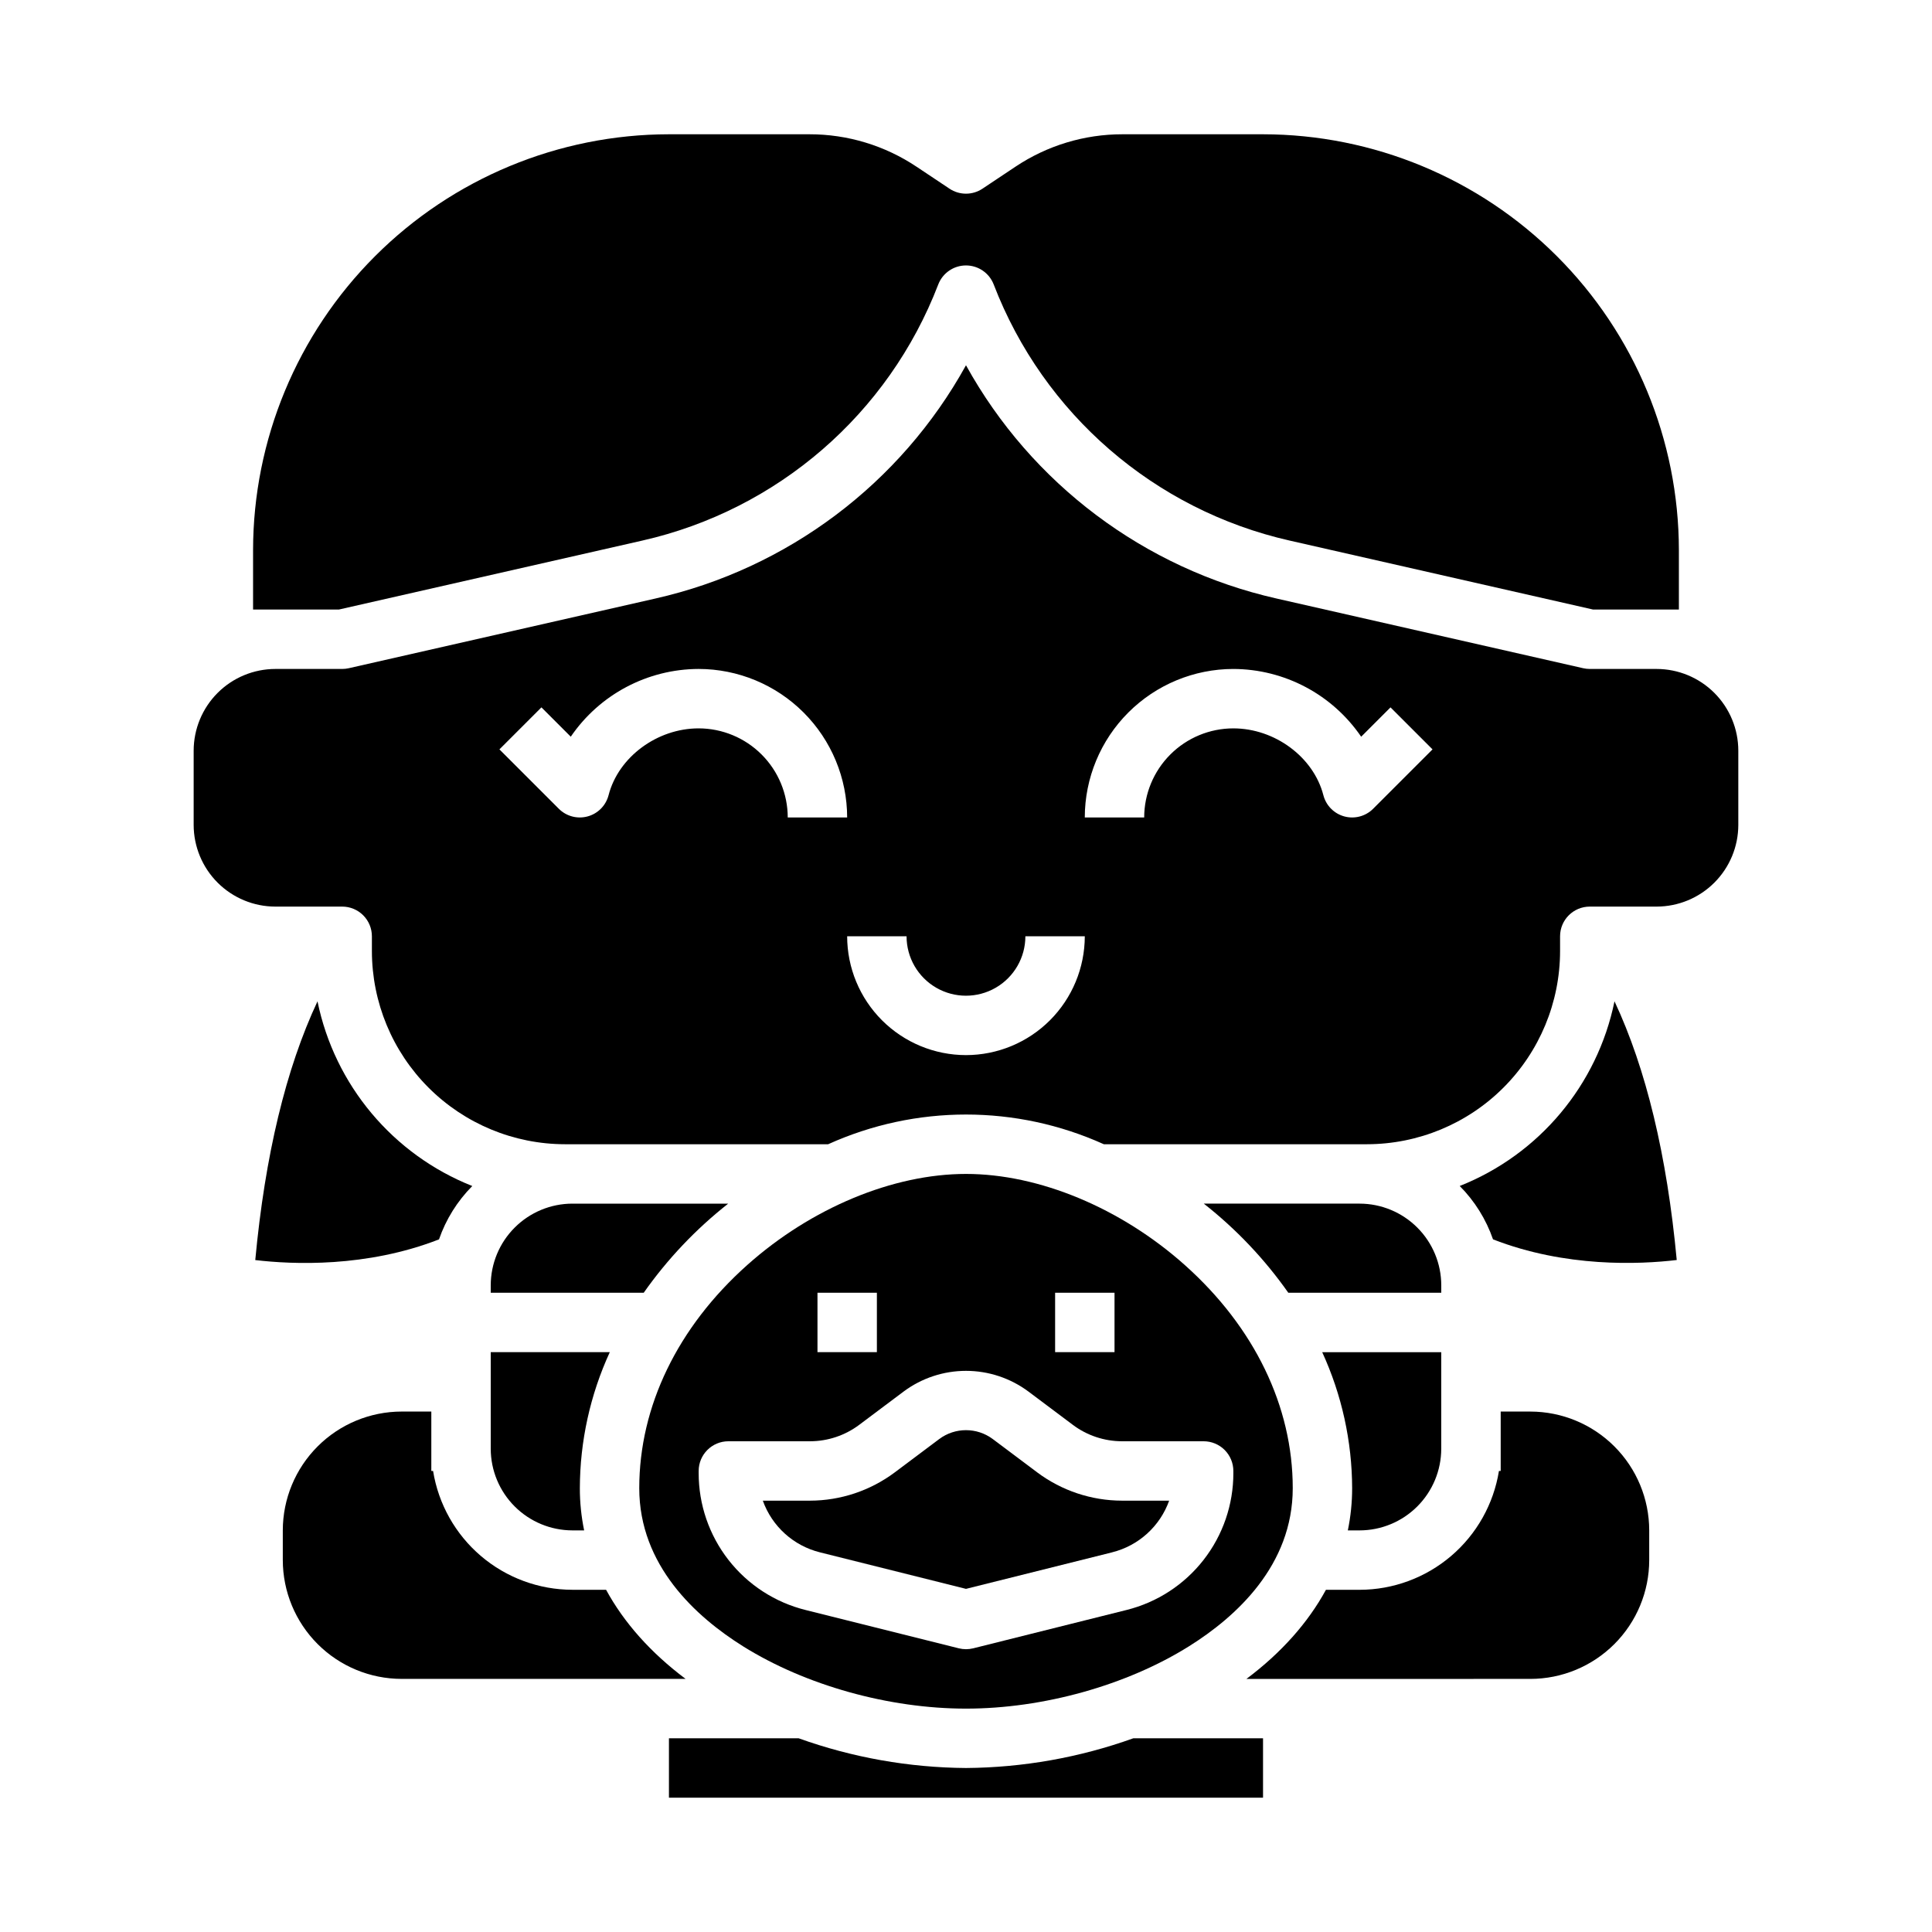
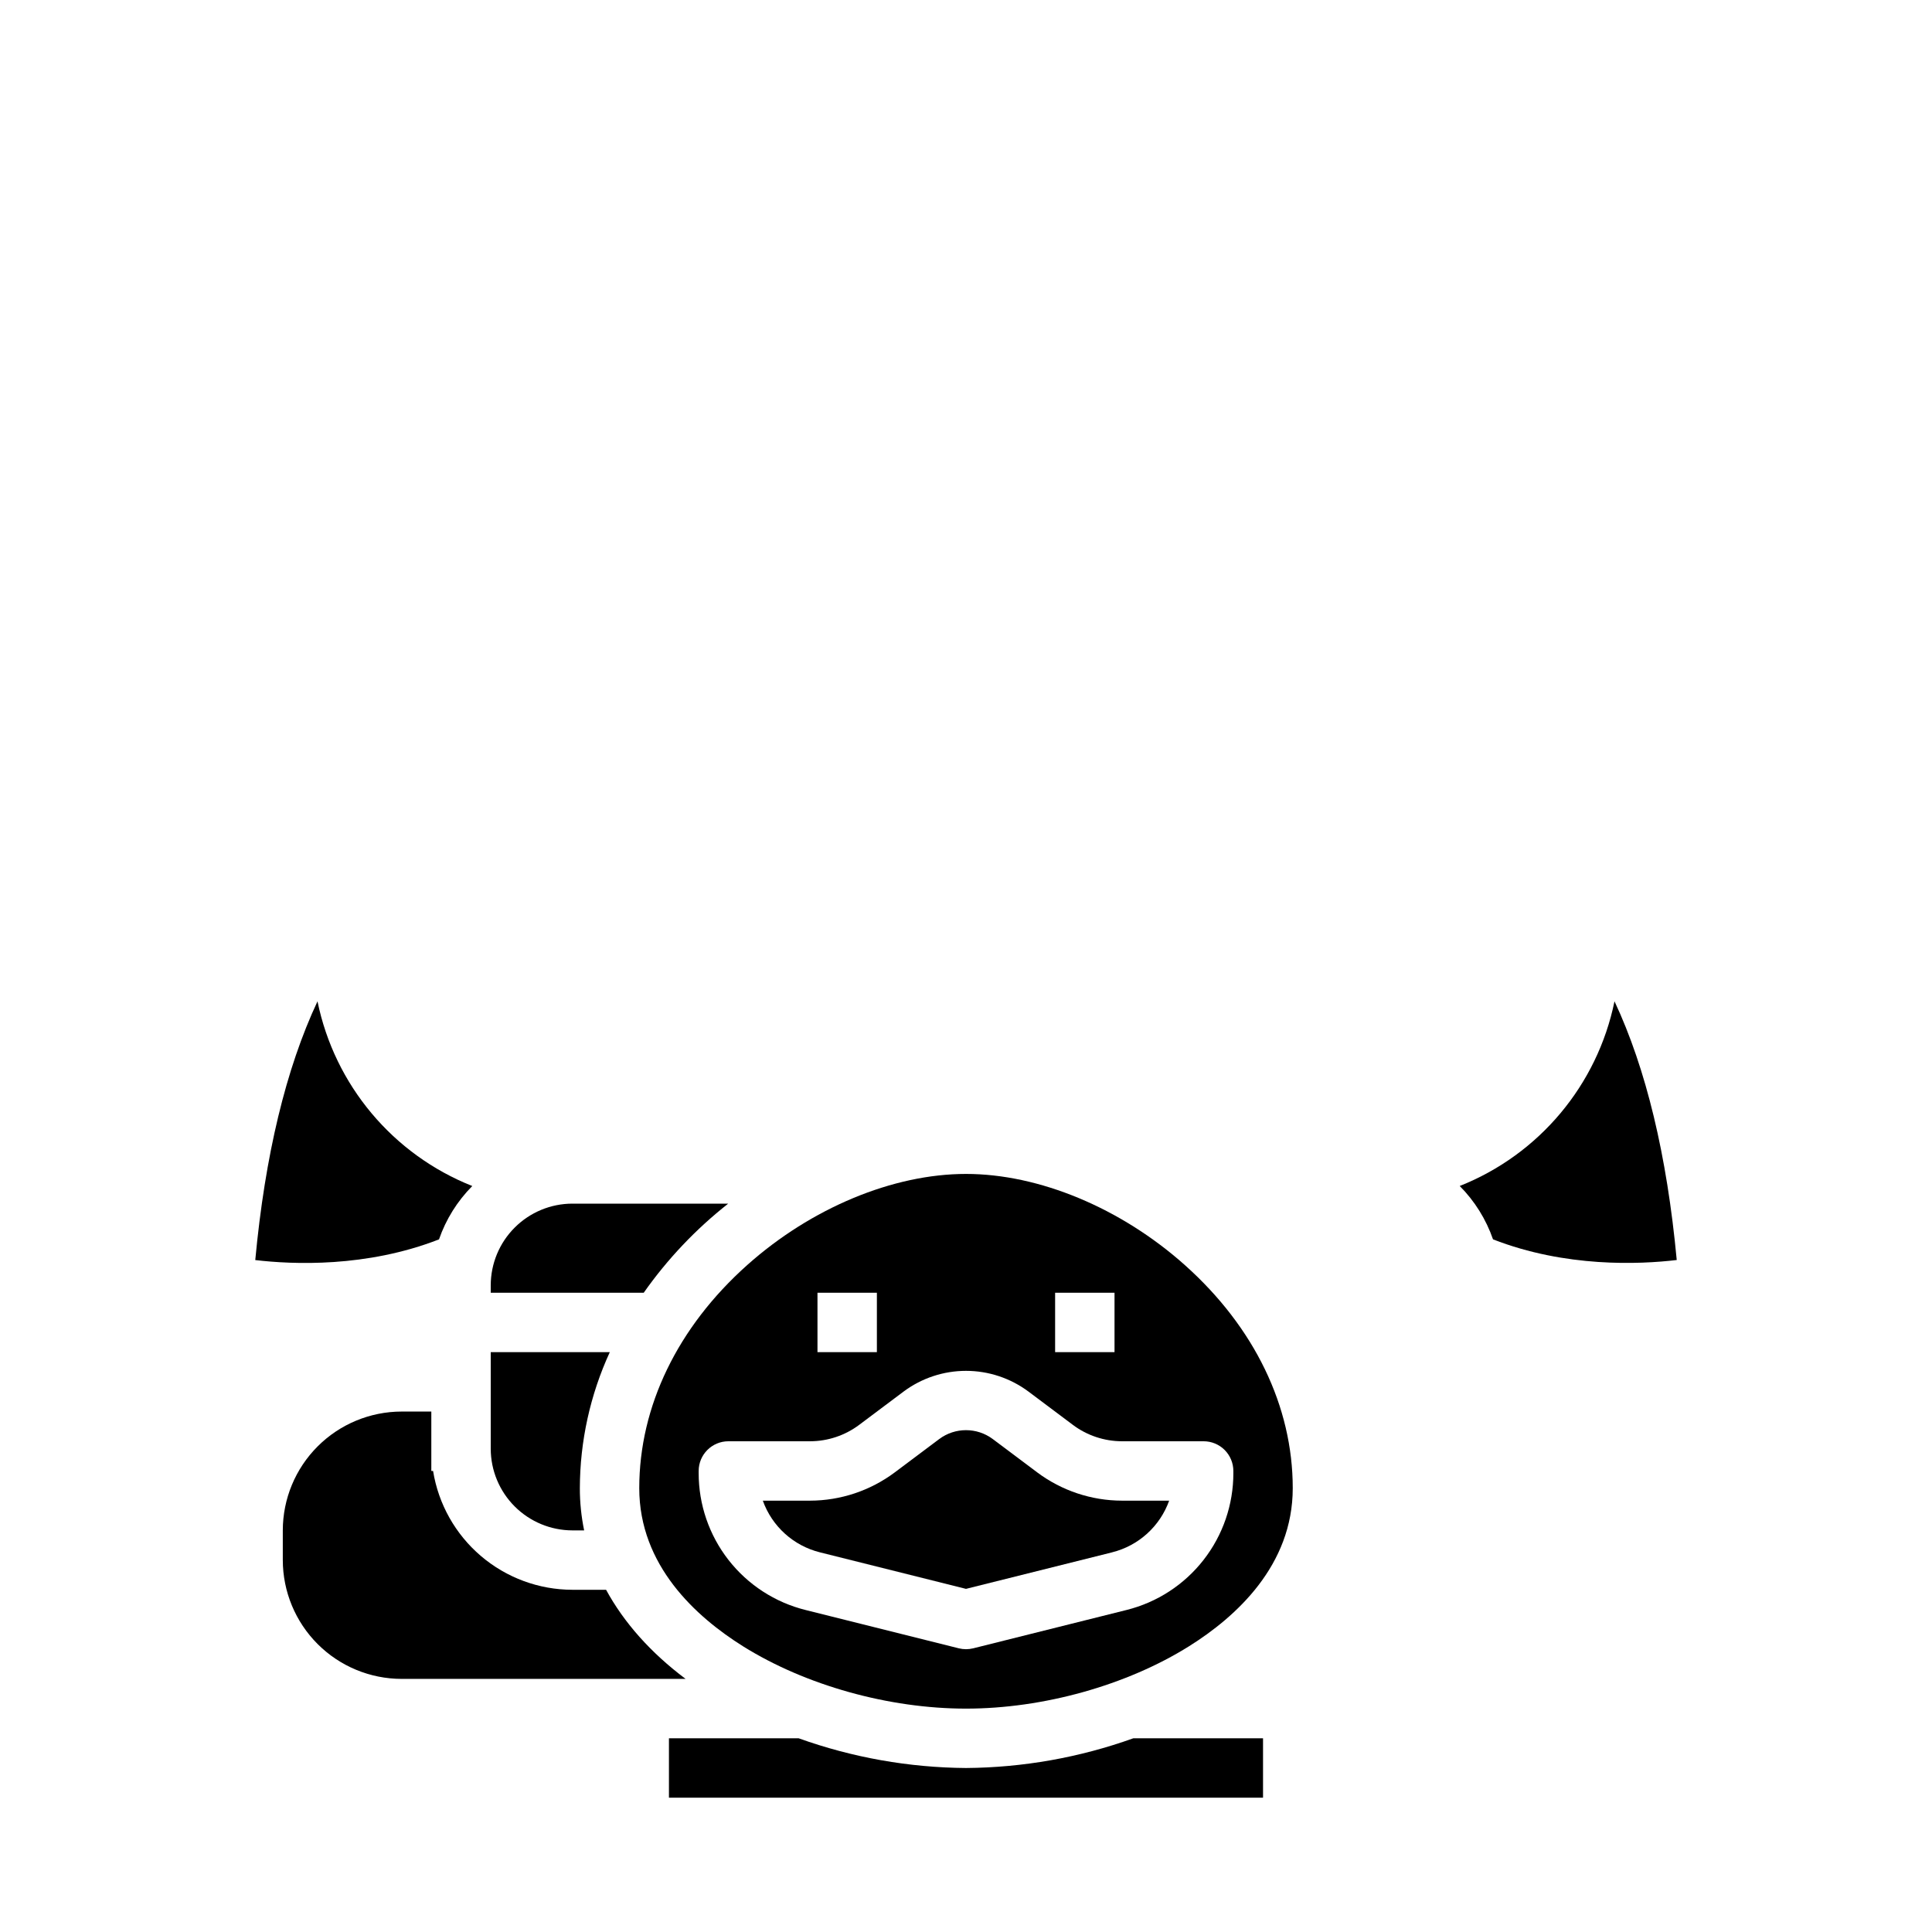
<svg xmlns="http://www.w3.org/2000/svg" fill="#000000" width="800px" height="800px" version="1.1" viewBox="144 144 512 512">
  <g>
-     <path d="m525.95 484.62c-0.004-5.738-2.289-11.242-6.348-15.297-4.059-4.059-9.559-6.344-15.297-6.348h-41.285c8.574 6.738 16.117 14.695 22.391 23.613h40.539z" />
    <path d="m418.89 534.21-11.809-8.855c-4.203-3.129-9.965-3.129-14.168 0l-11.809 8.855c-6.481 4.84-14.348 7.465-22.434 7.481h-12.516c2.438 6.809 8.117 11.949 15.137 13.695l38.707 9.68 38.707-9.676v-0.004c7.016-1.746 12.699-6.887 15.133-13.695h-12.512c-8.09-0.016-15.957-2.641-22.438-7.481z" />
    <path d="m458 479.26c-16.949-15.125-38.629-24.156-57.996-24.156s-41.051 9.031-57.996 24.156c-18.441 16.457-28.598 37.453-28.598 59.121 0 20.426 14.969 34.066 27.527 41.918 16.535 10.332 38.613 16.504 59.066 16.504 20.449 0 42.531-6.168 59.066-16.504 12.555-7.848 27.523-21.488 27.523-41.918 0-21.668-10.152-42.664-28.594-59.121zm-34.383 7.332h15.742v15.742l-15.742 0.004zm-62.977 0h15.742v15.742l-15.742 0.004zm110.21 47.23v0.566l0.004 0.004c0.008 8.34-2.773 16.445-7.91 23.02-5.133 6.574-12.32 11.242-20.414 13.254l-40.617 10.156c-1.254 0.312-2.562 0.312-3.816 0l-40.617-10.156c-8.094-2.012-15.281-6.68-20.414-13.254-5.133-6.574-7.918-14.68-7.91-23.02v-0.566c0-4.348 3.527-7.875 7.875-7.875h21.648c4.68-0.008 9.234-1.527 12.988-4.328l11.809-8.855c4.777-3.555 10.574-5.477 16.531-5.477 5.953 0 11.75 1.922 16.531 5.477l11.809 8.855h-0.004c3.754 2.801 8.309 4.32 12.992 4.328h21.648c2.086 0 4.09 0.832 5.566 2.309 1.473 1.477 2.305 3.477 2.305 5.566z" />
    <path d="m274.05 484.62v1.969h40.547c6.269-8.918 13.812-16.875 22.383-23.613h-41.281c-5.742 0.004-11.242 2.289-15.301 6.348-4.059 4.055-6.344 9.559-6.348 15.297z" />
    <path d="m260.34 472.45c1.84-5.316 4.856-10.148 8.82-14.141-21.051-8.355-36.473-26.758-41.02-48.945-8.367 17.84-13.898 40.805-16.492 68.566 9.918 1.172 29.453 2.023 48.691-5.481z" />
-     <path d="m314.21 287.26c35.836-8.113 65.258-33.574 78.438-67.875 1.172-3.035 4.09-5.039 7.348-5.039 3.254 0 6.172 2.004 7.344 5.039 13.18 34.301 42.602 59.762 78.438 67.875l80.414 18.277h22.73v-15.746c-0.031-29.219-11.652-57.23-32.316-77.891-20.66-20.66-48.672-32.285-77.891-32.316h-37.227c-10.105-0.012-19.984 2.981-28.383 8.594l-8.742 5.828c-2.644 1.762-6.09 1.762-8.734 0l-8.742-5.828c-8.402-5.613-18.281-8.605-28.383-8.594h-37.23c-29.219 0.031-57.23 11.656-77.891 32.316-20.66 20.66-32.285 48.672-32.316 77.891v15.742l22.73 0.004z" />
    <path d="m304.62 565.31h-8.922c-8.891-0.012-17.488-3.188-24.254-8.957s-11.258-13.754-12.672-22.531h-0.469v-15.746h-7.871c-8.348 0.012-16.352 3.332-22.254 9.234-5.902 5.902-9.223 13.906-9.234 22.254v7.871c0.012 8.352 3.332 16.352 9.234 22.258 5.902 5.902 13.906 9.223 22.254 9.23h75.258c-9.23-6.918-16.332-14.902-21.07-23.613z" />
-     <path d="m504.3 549.57c5.738-0.008 11.238-2.289 15.297-6.348 4.059-4.059 6.344-9.559 6.348-15.301v-25.582h-31.547c5.191 11.309 7.898 23.602 7.934 36.043 0 3.758-0.383 7.508-1.141 11.188z" />
-     <path d="m549.57 518.08h-7.871v15.742h-0.465v0.004c-1.418 8.777-5.91 16.762-12.676 22.531-6.766 5.769-15.359 8.945-24.25 8.957h-8.922c-4.742 8.711-11.836 16.699-21.07 23.617l75.254-0.004c8.348-0.008 16.352-3.328 22.254-9.23 5.906-5.906 9.227-13.906 9.234-22.258v-7.871c-0.008-8.348-3.328-16.352-9.234-22.254-5.902-5.902-13.906-9.223-22.254-9.234z" />
    <path d="m530.84 458.3c3.969 3.992 6.981 8.824 8.824 14.141 19.234 7.5 38.77 6.648 48.688 5.477-2.594-27.758-8.125-50.727-16.492-68.562-4.547 22.188-19.969 40.59-41.02 48.945z" />
    <path d="m274.05 527.92c0.004 5.742 2.289 11.242 6.348 15.301 4.059 4.059 9.559 6.34 15.301 6.348h3.109-0.004c-0.758-3.68-1.141-7.43-1.137-11.188 0.031-12.441 2.738-24.734 7.934-36.043h-31.551z" />
-     <path d="m583.02 321.28h-17.711c-0.59 0-1.172-0.066-1.746-0.195l-81.277-18.473c-34.992-7.922-64.934-30.41-82.289-61.812-17.359 31.402-47.305 53.895-82.297 61.812l-81.273 18.473c-0.57 0.129-1.156 0.195-1.742 0.195h-17.715c-5.738 0.008-11.242 2.289-15.301 6.348-4.055 4.059-6.34 9.562-6.348 15.301v19.68c0.008 5.742 2.293 11.242 6.348 15.301 4.059 4.059 9.562 6.34 15.301 6.348h17.715c2.086 0 4.09 0.828 5.566 2.305 1.477 1.477 2.305 3.481 2.305 5.566v3.938c0.016 13.566 5.41 26.57 15.004 36.164s22.598 14.988 36.164 15.004h69.742c23.223-10.496 49.836-10.496 73.062 0h69.738c13.566-0.016 26.574-5.41 36.164-15.004 9.594-9.594 14.988-22.598 15.004-36.164v-3.938c0-4.348 3.527-7.871 7.875-7.871h17.711c5.738-0.008 11.242-2.289 15.301-6.348 4.059-4.059 6.34-9.559 6.348-15.301v-19.68c-0.008-5.738-2.289-11.242-6.348-15.301-4.059-4.059-9.562-6.34-15.301-6.348zm-230.26 39.359c-0.008-6.258-2.496-12.262-6.926-16.688-4.426-4.43-10.43-6.918-16.691-6.926-11.008 0-21.266 7.613-23.863 17.707v-0.004c-0.707 2.738-2.82 4.887-5.547 5.629-2.727 0.746-5.641-0.027-7.637-2.023l-15.742-15.742 11.133-11.133 7.777 7.777h-0.004c7.648-11.203 20.32-17.918 33.883-17.957 10.438 0.012 20.441 4.164 27.82 11.543 7.379 7.379 11.531 17.383 11.543 27.816zm47.23 62.977h0.004c-8.352-0.008-16.352-3.328-22.258-9.23-5.902-5.906-9.223-13.906-9.23-22.258h15.742c0 5.625 3 10.824 7.871 13.637s10.875 2.812 15.746 0 7.871-8.012 7.871-13.637h15.746c-0.012 8.352-3.332 16.352-9.234 22.258-5.902 5.902-13.906 9.223-22.254 9.23zm107.9-65.281h0.004c-2 1.996-4.914 2.769-7.641 2.023-2.723-0.742-4.84-2.891-5.547-5.629-2.602-10.094-12.859-17.703-23.867-17.703-6.262 0.008-12.266 2.496-16.691 6.926-4.43 4.426-6.918 10.43-6.926 16.688h-15.742c0.012-10.434 4.16-20.438 11.539-27.816 7.379-7.379 17.383-11.531 27.82-11.543 13.562 0.039 26.238 6.754 33.887 17.957l7.777-7.777 11.133 11.133z" />
    <path d="m400 612.54c-15.117-0.109-30.105-2.769-44.336-7.871h-34.387v15.742h157.44v-15.742h-34.387c-14.23 5.102-29.219 7.762-44.332 7.871z" />
  </g>
</svg>